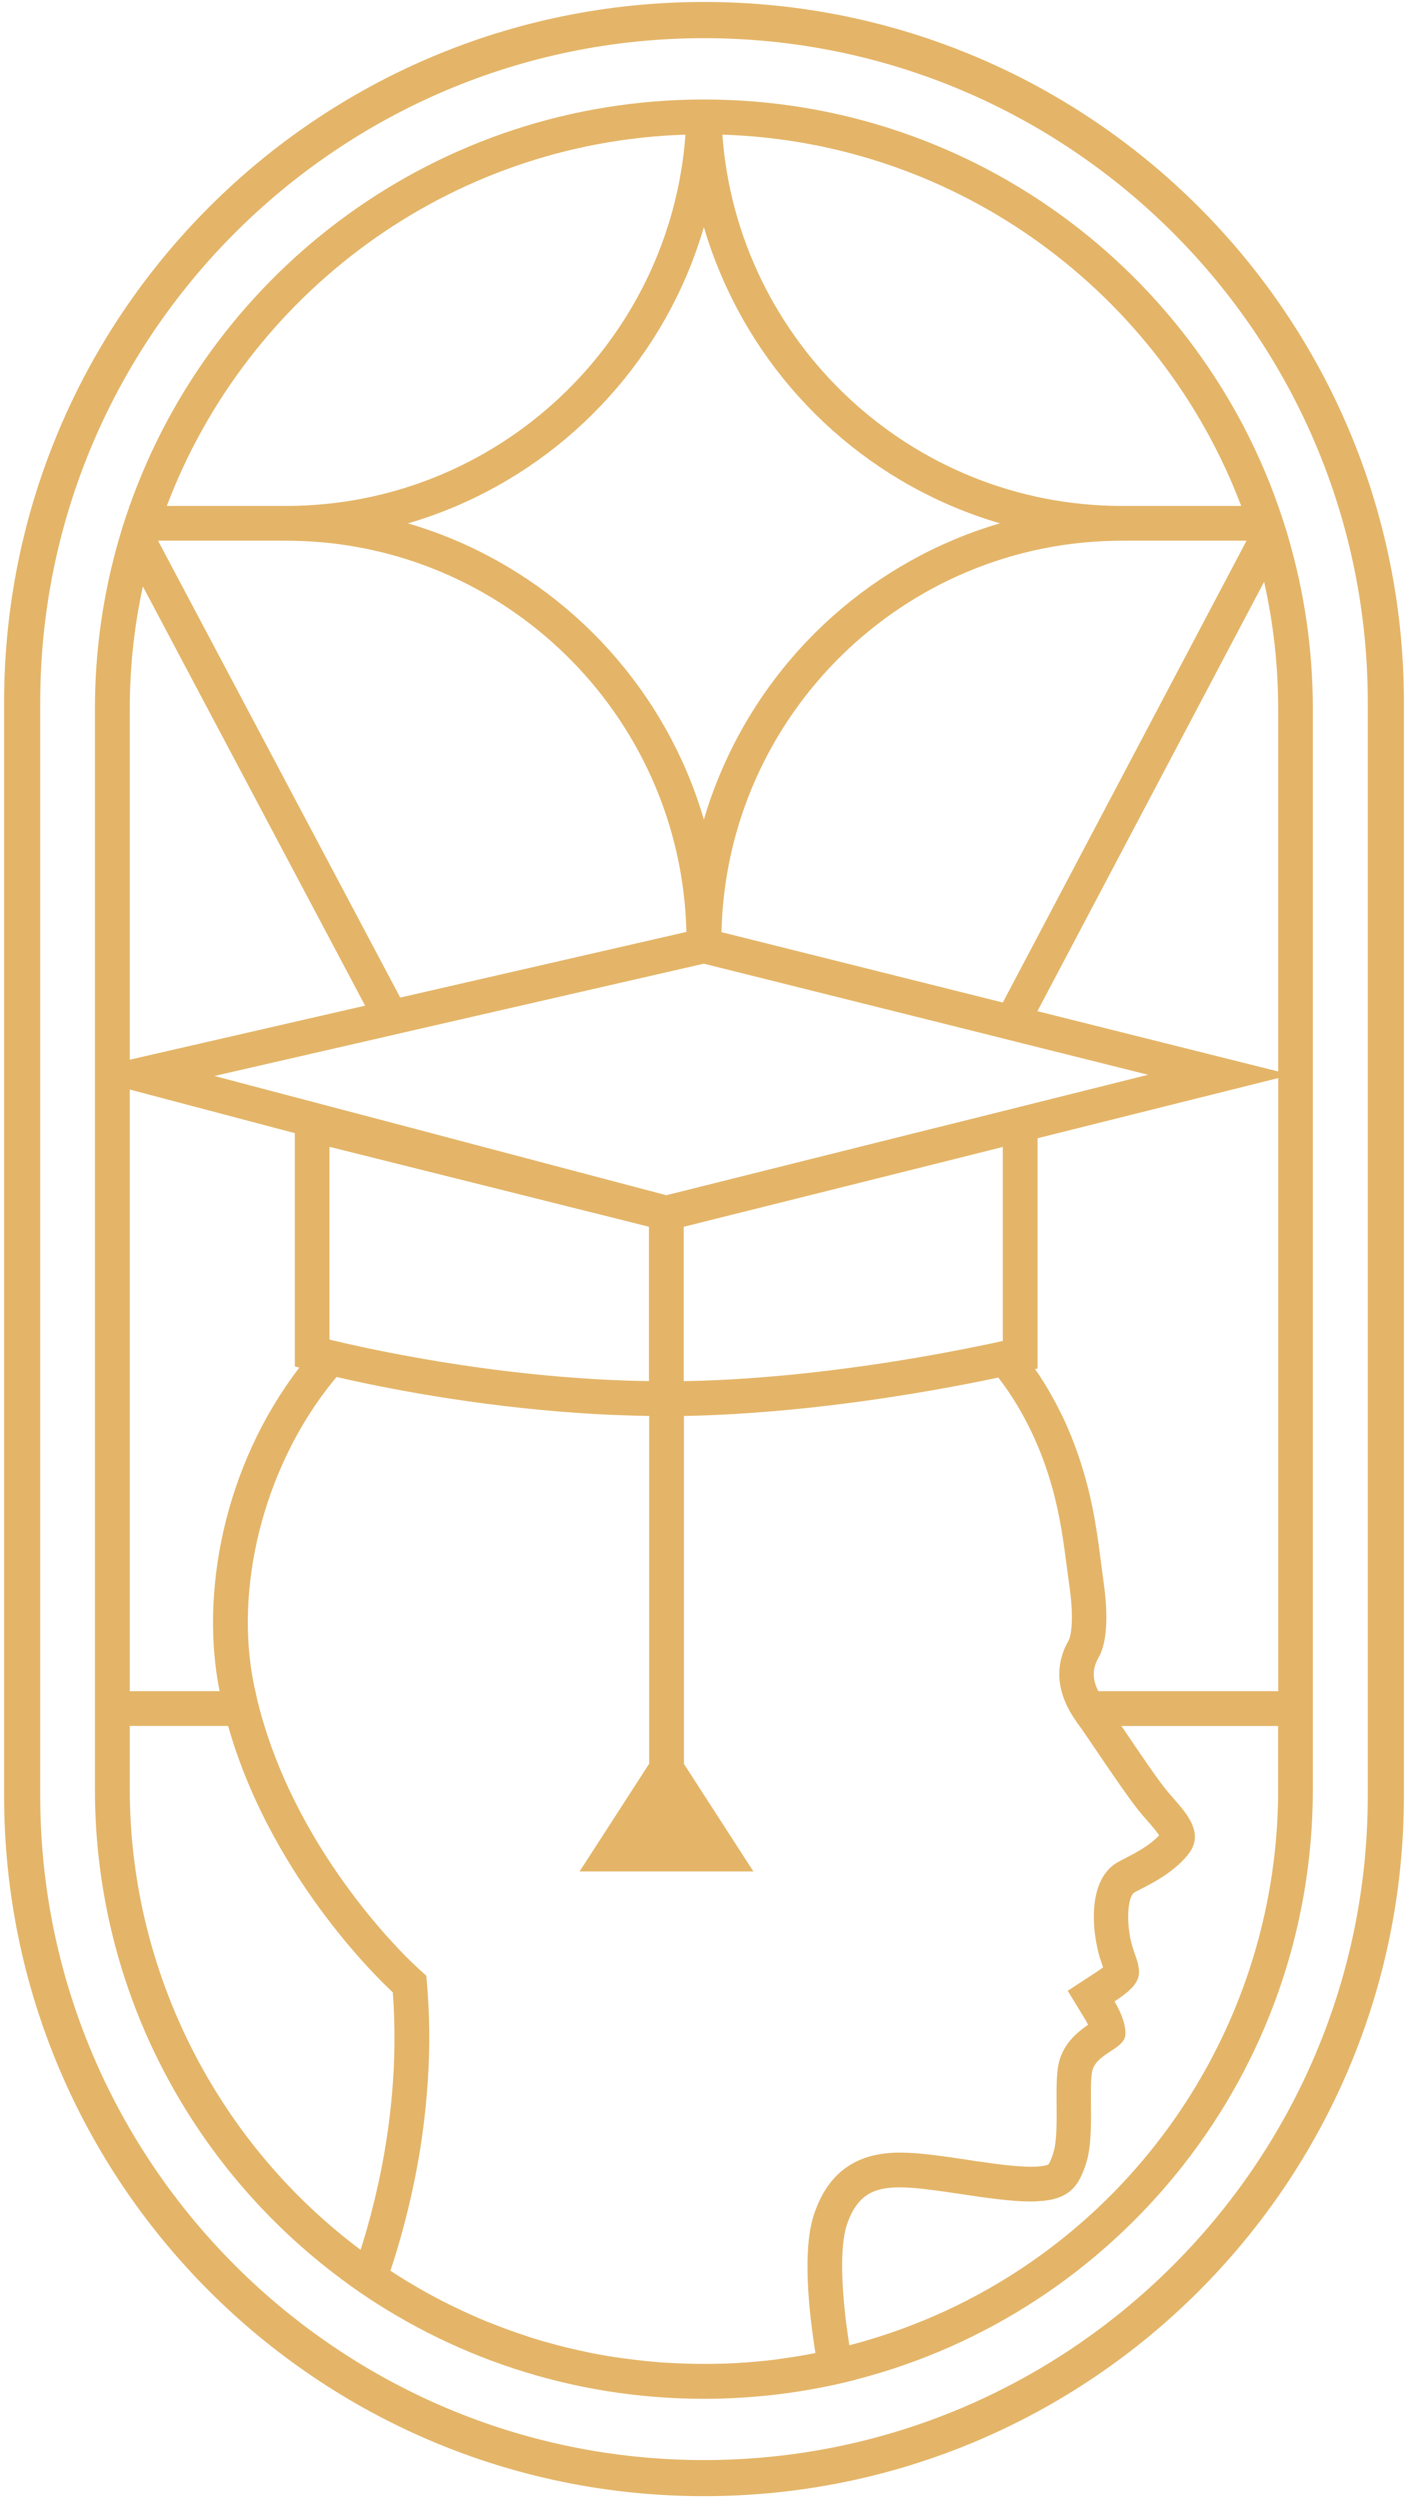
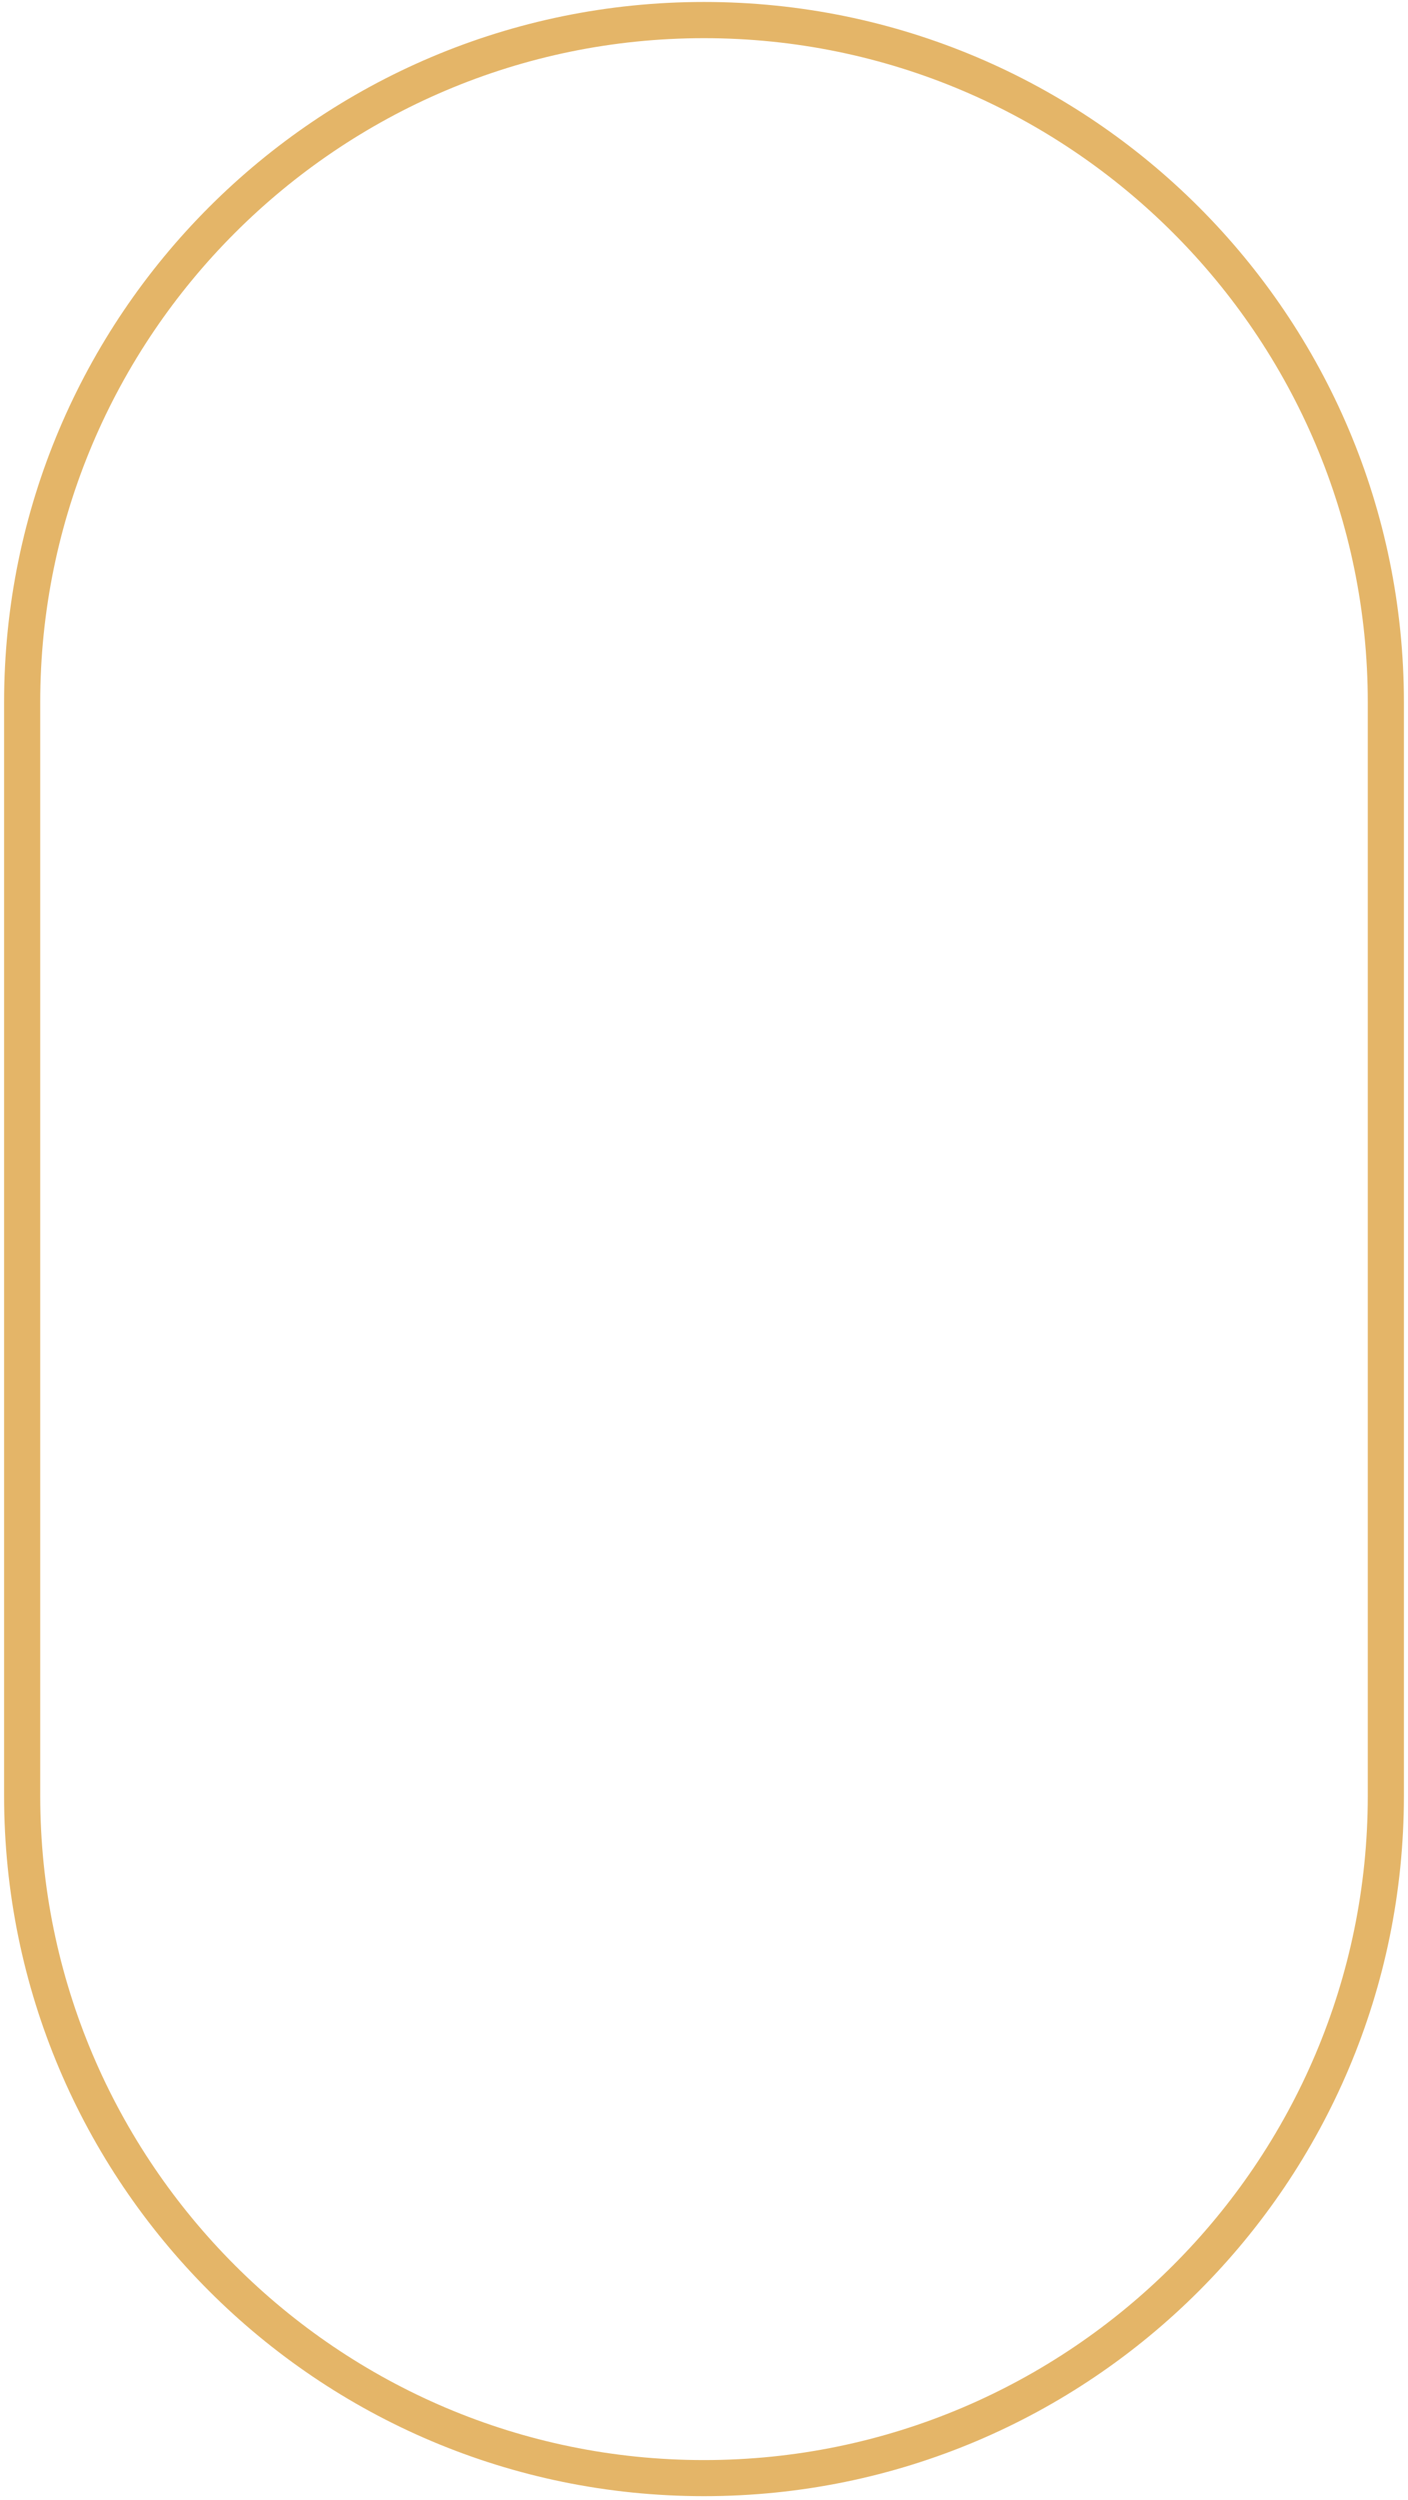
<svg xmlns="http://www.w3.org/2000/svg" width="244" height="433" viewBox="0 0 244 433" fill="none">
  <path d="M237.03 310.99C237.03 374.42 185.43 426.04 122 426.04C58.59 426.04 6.97 374.43 6.97 310.99V121.63C6.97 58.22 58.58 6.61 122 6.61C185.43 6.61 237.03 58.22 237.03 121.63V310.99ZM122 0.34C55.01 0.34 0.71 54.64 0.71 121.63V310.99C0.71 377.98 55.01 432.29 122 432.29C188.99 432.29 243.29 377.97 243.29 310.99V121.63C243.29 54.64 188.98 0.34 122 0.34Z" fill="#E4B568" />
-   <path d="M194.43 87.62C157.87 87.61 127.81 59.22 125.18 23.32C166.31 24.61 201.22 50.98 215.09 87.62H194.43ZM216.02 93.64L173.78 173.62L125.03 161.43C125.88 123.91 156.69 93.64 194.43 93.64H216.02ZM221.5 122.77V185.56L179.78 175.12L219.06 100.77C220.66 107.85 221.5 115.2 221.5 122.77ZM221.5 292.88H190.33C189.35 290.93 189.2 289.13 190.38 287.05C192.05 284.14 191.93 278.9 191.28 274.21C190.51 268.74 190 262.7 188.03 255.76C187.63 254.36 187.1 252.58 186.34 250.55C185.97 249.54 185.53 248.45 185.05 247.32C184.81 246.75 184.54 246.17 184.27 245.59C183.84 244.71 183.39 243.81 182.9 242.88C182.56 242.26 182.22 241.64 181.86 241.01C181.67 240.69 181.49 240.38 181.29 240.06C180.9 239.43 180.5 238.78 180.08 238.13C179.85 237.78 179.61 237.46 179.36 237.11L179.81 237V197.12L221.51 186.7V292.88H221.5ZM221.5 309.88C221.5 341.19 206.96 369.71 183.56 388.13C181.96 389.39 180.33 390.59 178.66 391.75C169.3 398.23 158.7 403.16 147.19 406.16C145.83 397.53 145.4 389.27 146.79 385.2C147 384.59 147.23 384.03 147.47 383.52C147.84 382.75 148.25 382.11 148.7 381.56C150.36 379.51 152.63 378.81 155.89 378.81C157.18 378.81 158.64 378.92 160.27 379.11C160.81 379.17 161.37 379.24 161.95 379.32C164.27 379.62 166.93 380.04 169.97 380.48C171 380.62 171.96 380.75 172.86 380.85H172.88C175.1 381.12 176.98 381.26 178.57 381.26C179.02 381.26 179.46 381.24 179.88 381.21C185.18 380.94 186.97 378.8 188.32 374.31C189.64 369.8 188.69 362.03 189.24 358.84C189.8 355.65 194.81 354.92 195.02 352.44C195.24 349.94 193.14 346.61 193.14 346.61C198.28 343.27 197.87 341.74 196.48 337.85C195.09 333.98 195.23 328.56 196.61 327.73C198 326.89 203.14 324.82 206.06 320.94C208.97 317.05 204.92 313.3 202.44 310.39C200.62 308.25 197.01 302.84 194.34 298.91H221.49V309.88H221.5ZM141.31 407.5C139.34 407.9 137.35 408.22 135.35 408.49C134.94 408.57 134.53 408.62 134.13 408.66C133.24 408.77 132.35 408.87 131.46 408.95C130.41 409.04 129.34 409.14 128.28 409.19C127.77 409.23 127.24 409.27 126.71 409.28C126.62 409.29 126.52 409.29 126.41 409.29C126.06 409.32 125.7 409.32 125.36 409.34C125.28 409.34 125.23 409.35 125.15 409.34C124.1 409.37 123.05 409.38 122 409.38C120.03 409.38 118.07 409.32 116.12 409.21C114.81 409.15 113.53 409.05 112.24 408.92C110.29 408.72 108.38 408.48 106.47 408.2C105.84 408.11 105.19 408 104.56 407.88C104 407.79 103.46 407.69 102.9 407.58C102.34 407.48 101.79 407.37 101.24 407.23C100.68 407.13 100.14 407 99.6 406.87C99.04 406.75 98.49 406.62 97.94 406.48C96.86 406.21 95.78 405.92 94.69 405.62C94.17 405.47 93.62 405.32 93.1 405.15C92.55 404.99 92.01 404.82 91.48 404.64C90.87 404.44 90.26 404.23 89.66 404.03C87.83 403.4 86.04 402.72 84.25 402C83.36 401.64 82.47 401.26 81.6 400.86C79.85 400.08 78.1 399.23 76.4 398.37C75.54 397.92 74.68 397.46 73.84 397L73.82 396.98C73.25 396.66 72.69 396.35 72.13 396.01C71.02 395.37 69.91 394.7 68.82 394C68.42 393.76 68.04 393.5 67.66 393.24C68.9 389.53 70.1 385.35 71.14 380.78C72.43 375.2 73.45 369.06 73.98 362.5C74.46 356.81 74.55 350.8 74.08 344.58L73.89 342.17L72.1 340.54C71.89 340.35 53.42 323.54 45.83 298.9C45.22 296.94 44.68 294.93 44.25 292.87C44.16 292.52 44.08 292.16 44.01 291.8C40.59 275.1 45.58 254.93 56.75 240.43C57.26 239.76 57.79 239.12 58.32 238.47C66.06 240.26 82 243.49 100.75 244.74C103.04 244.89 105.37 245.02 107.74 245.09C109.32 245.15 110.9 245.19 112.5 245.22V254.05V266.91V289.64V292.87V298.9V302.55V305.44L104.12 318.41L104.1 318.44L100.44 324.1H101.11H130.56L118.52 305.47V298.9V292.87V291.14V278.27V278.24V265.41V245.22C124.59 245.11 130.68 244.72 136.53 244.17C138.98 243.94 141.39 243.68 143.75 243.4C156.42 241.89 167.2 239.8 172.99 238.57H173.01C177.65 244.63 180.53 251.21 182.28 257.4C183.75 262.58 184.34 267.25 184.93 271.77C185.08 272.89 185.22 273.99 185.37 275.04C186.17 280.83 185.52 283.51 185.2 284.07C183.33 287.34 183.3 290.37 183.96 292.88C184.68 295.63 186.24 297.77 187.07 298.91C187.09 298.91 187.09 298.93 187.09 298.93C187.8 299.92 189.02 301.71 190.31 303.63C193.02 307.62 196.1 312.15 197.95 314.31C198.21 314.62 198.5 314.94 198.79 315.27C199.38 315.95 200.37 317.06 200.87 317.85C199.24 319.63 196.57 321 195.08 321.77C194.51 322.06 194.02 322.32 193.57 322.57C188.04 325.9 189.37 335.68 190.87 339.88C190.95 340.09 191.05 340.41 191.16 340.71C190.87 340.93 190.48 341.22 189.94 341.56L185.03 344.77L188.09 349.78C188.25 350.04 188.4 350.35 188.55 350.66C186.71 351.92 184.02 354.06 183.37 357.83C183.07 359.62 183.08 361.81 183.1 364.32C183.13 367.03 183.16 370.75 182.6 372.61C182.04 374.51 181.67 374.84 181.67 374.84C181.65 374.84 181.08 375.24 178.64 375.24C178.08 375.24 177.45 375.22 176.74 375.16C175.16 375.07 173.21 374.85 170.89 374.51C170.39 374.43 169.92 374.38 169.46 374.32C168.79 374.21 168.16 374.11 167.55 374.02C162.88 373.33 159.19 372.79 155.95 372.79C148.41 372.79 143.58 376.21 141.15 383.24C139 389.29 140.11 399.95 141.31 407.5ZM65.44 378.65C64.57 382.6 63.56 386.27 62.49 389.63C61.81 389.12 61.13 388.6 60.47 388.08C36.61 369.25 22.49 340.34 22.49 309.87V298.9H39.53C47.35 326.43 68.07 345.03 68.07 345.03C68.99 357.3 67.64 368.78 65.46 378.61C65.46 378.63 65.46 378.63 65.44 378.65ZM22.49 188.69L51.09 196.24V236.64L51.87 236.85C38.64 254.1 34.68 276.2 38.06 292.88H22.49V188.69ZM22.49 122.77C22.49 115.49 23.27 108.39 24.76 101.57L63.27 174.16L22.49 183.52V122.77ZM27.39 93.64H49.57C87.3 93.64 118.07 123.88 118.95 161.39L69.36 172.76L27.39 93.64ZM118.79 23.32C116.15 59.22 86.14 87.61 49.57 87.62H28.91C42.77 50.99 77.68 24.61 118.79 23.32ZM112.46 212.45V215.55V239.18C109.75 239.15 107.06 239.05 104.42 238.91C102.03 238.79 99.66 238.62 97.34 238.43C83.13 237.26 70.75 234.98 63.08 233.35C60.54 232.81 58.51 232.34 57.1 231.99V230.77V198.61L79.16 204.12L87.01 206.08L102.69 210.01H102.72L112.46 212.45ZM173.78 198.63V230.28V232.23C172.47 232.52 170.63 232.92 168.36 233.36C163.16 234.41 155.72 235.77 147.14 236.91C144.79 237.21 142.36 237.52 139.86 237.79C133.04 238.53 125.74 239.07 118.48 239.19V215.57V212.46L127.78 210.13H127.81L158.54 202.45H158.55L166.38 200.49L173.78 198.63ZM170.16 193.33L162.33 195.28H162.31L115.47 206.99L82.95 198.41L75.02 196.31L37.16 186.34L66.19 179.68L72.27 178.28L121.96 166.89L170.86 179.1L176.87 180.61L198.95 186.13L179.79 190.92L170.16 193.33ZM121.98 39.33C122.82 42.21 123.83 45.01 125.01 47.74C133.8 68.35 151.52 84.28 173.29 90.63C151.53 96.99 133.8 112.92 125.01 133.53C123.83 136.25 122.82 139.06 121.98 141.94C121.14 139.08 120.14 136.27 118.98 133.56C110.19 112.94 92.47 97 70.7 90.64C92.46 84.29 110.19 68.35 118.98 47.72C120.14 45 121.14 42.19 121.98 39.33ZM122 17.23C76.04 17.23 36.94 46.61 22.46 87.62H22.38V87.86C21.98 88.96 21.61 90.09 21.25 91.21C21.01 92.01 20.77 92.81 20.54 93.61C17.88 102.88 16.45 112.65 16.45 122.76V184.89V187.11V309.88C16.45 345.18 33.79 376.44 60.43 395.62V395.64C77.74 408.08 99.01 415.43 121.98 415.43C131.05 415.43 139.84 414.28 148.24 412.14V412.12C193.81 400.45 227.51 359.09 227.51 309.88V122.77C227.51 112.38 226 102.35 223.2 92.88C223.1 92.46 222.96 92.02 222.82 91.6C209.56 48.52 169.44 17.23 122 17.23Z" fill="#E4B568" />
</svg>